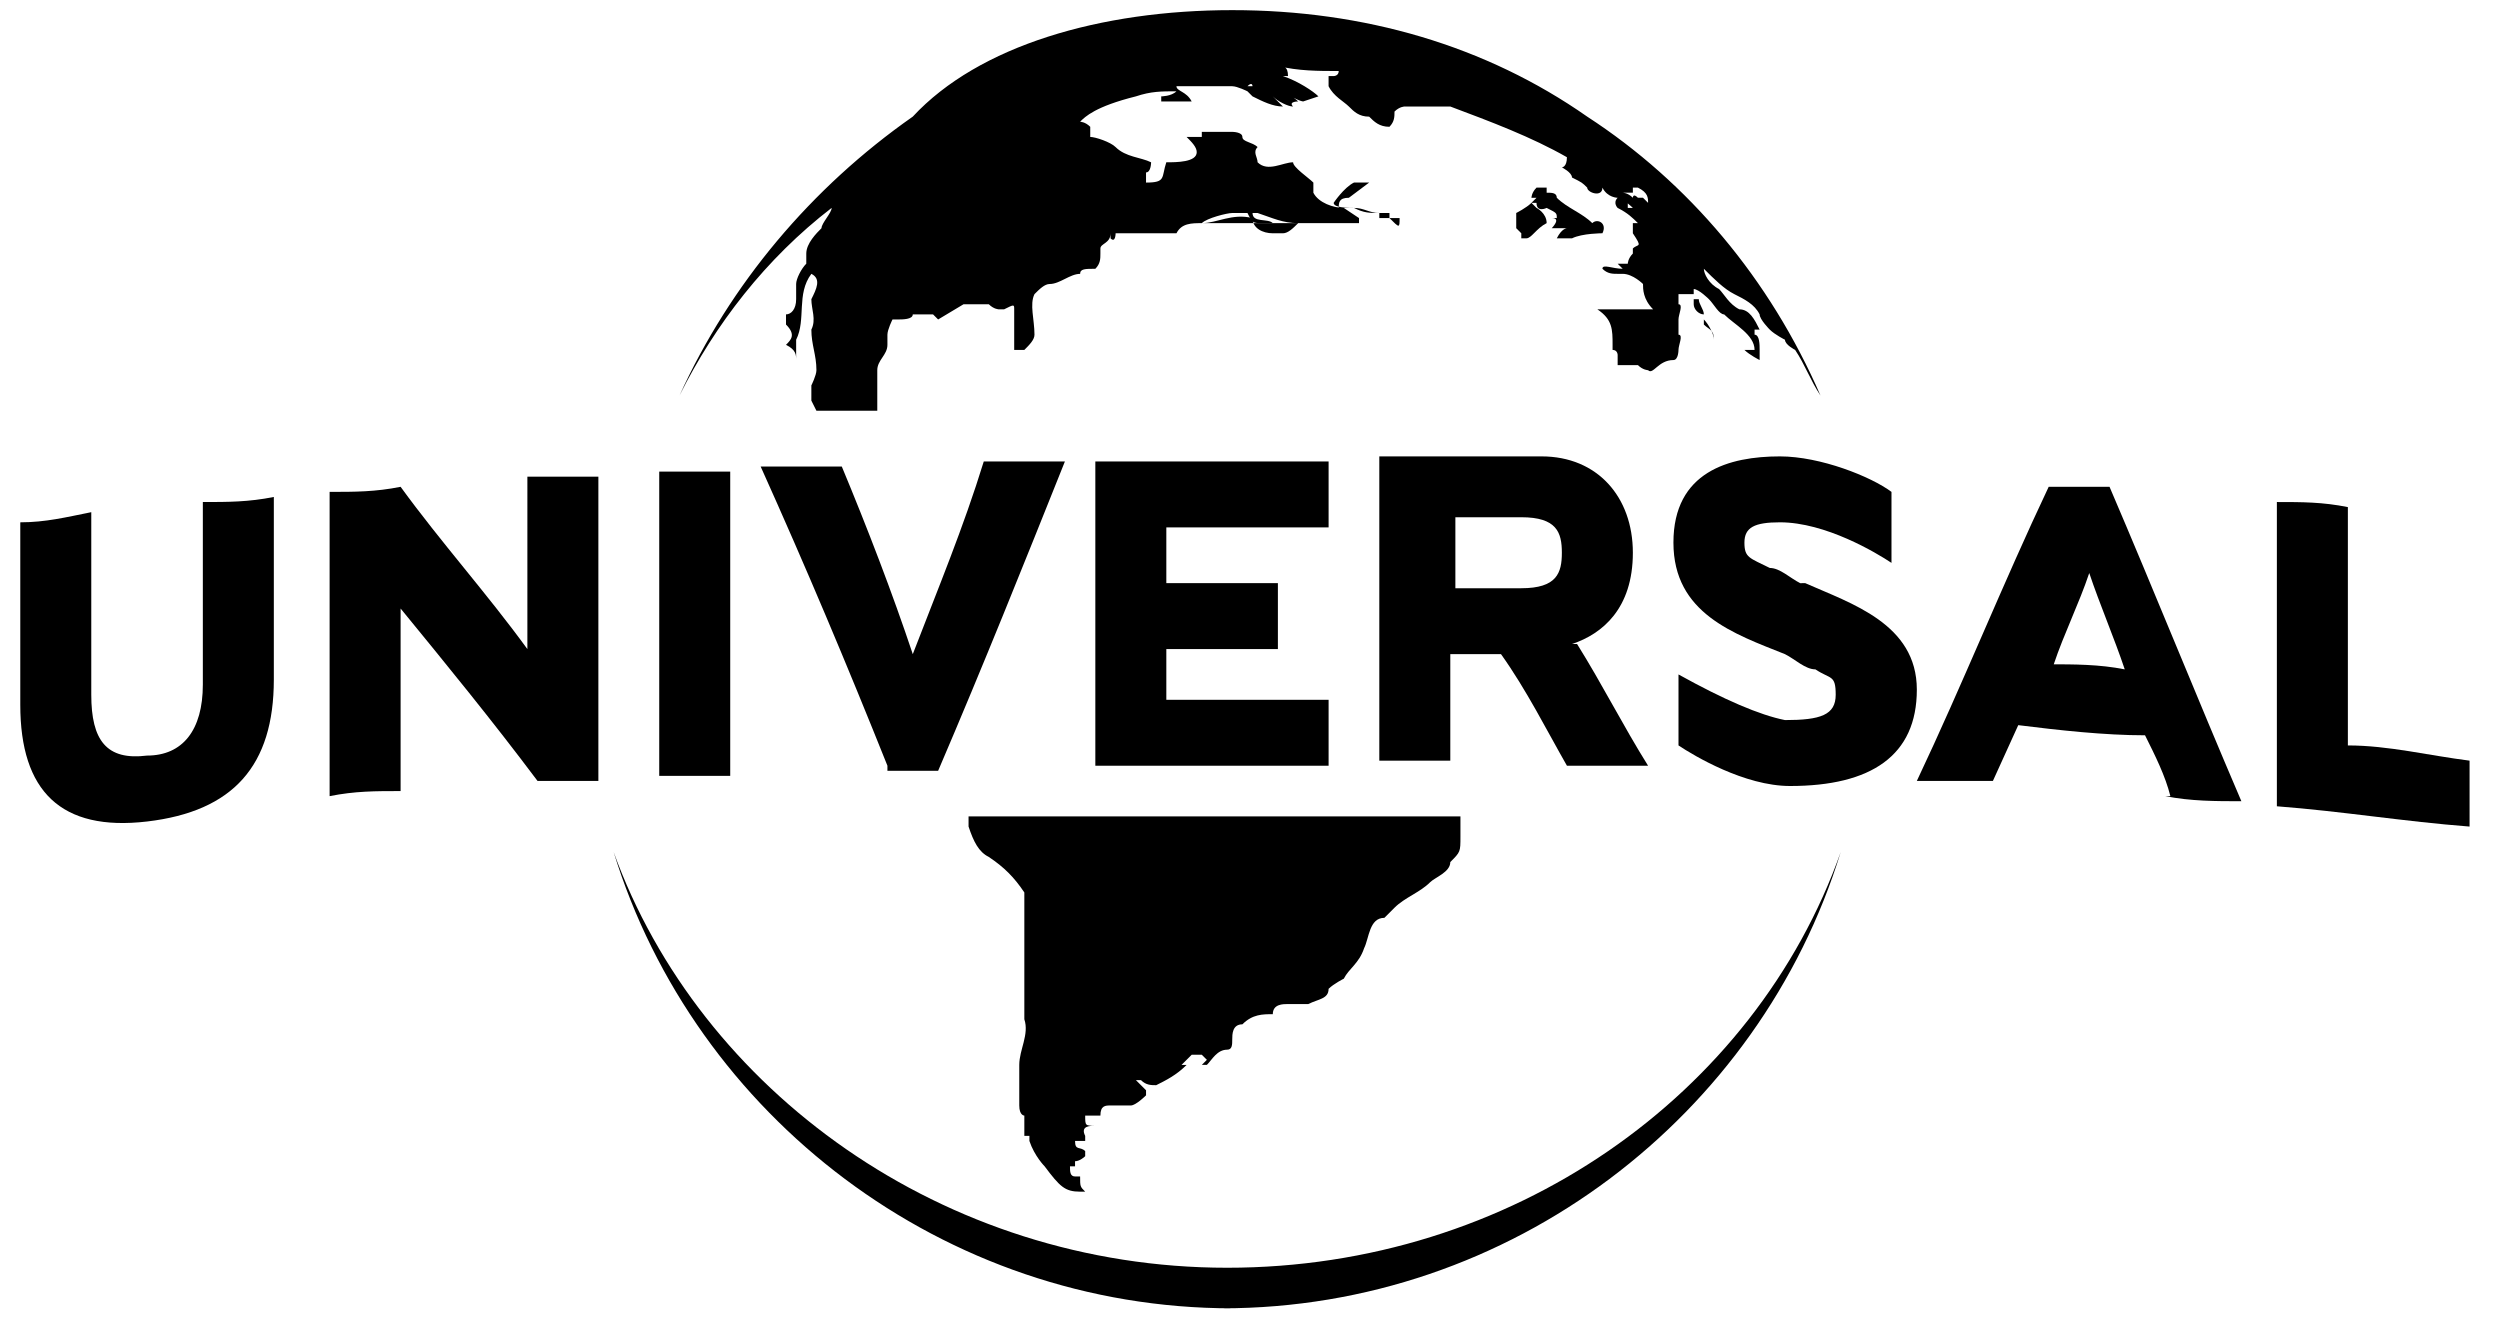
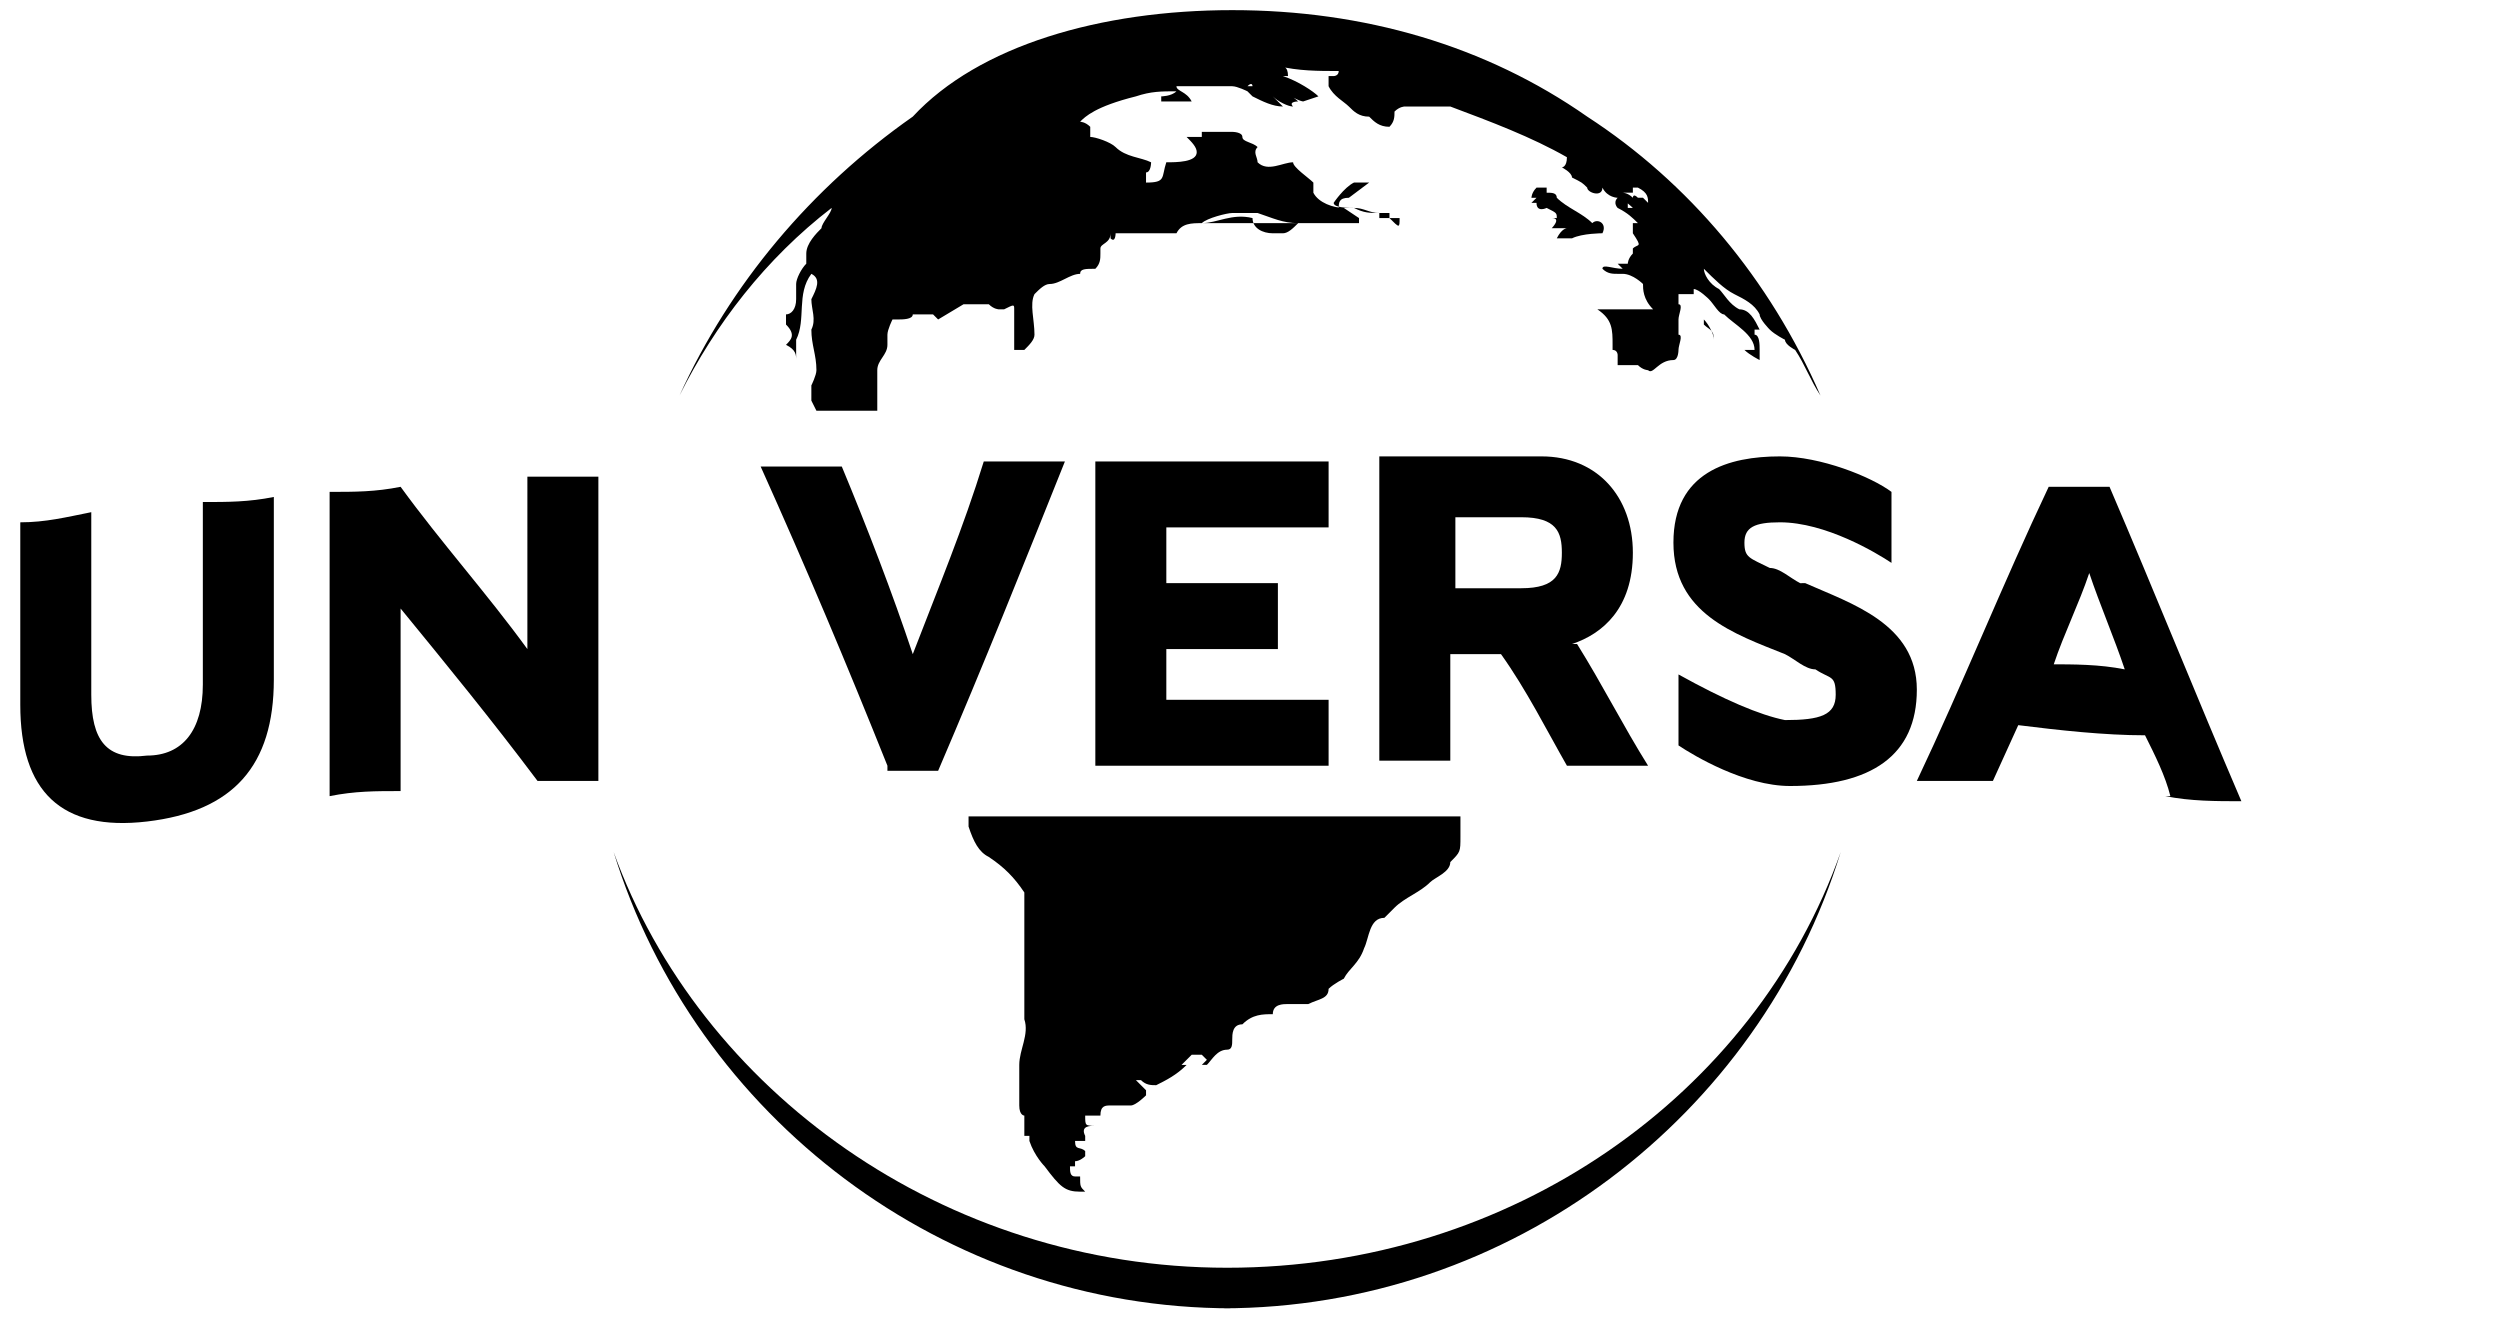
<svg xmlns="http://www.w3.org/2000/svg" viewBox="0 0 49.3 26">
  <defs>
    <style> .cls-1 { fill-rule: evenodd; } </style>
  </defs>
  <g>
    <g id="Layer_1">
      <g id="g8">
        <g id="g12424">
          <path id="path1072" d="M24.3,25.8c-5.7,0-10.6-3.8-12.2-9,0,0,0,0,0,0,0,0,0,0,0,0,1.7,4.7,6.5,8.2,12.1,8.2s10.4-3.4,12.1-8.2c0,0,0,0,0,0,0,0,0,0,0,0-1.6,5.2-6.5,9-12.2,9" />
          <path id="path1102" d="M18.5,6.3s0,0,0,0c0,0,0,0,0,0,0,0,0,0,0,0,0,0,0,0,0,0,0,0,0,0-.1-.1,0,0,0,0,0,0-.1,0-.3,0-.4,0,0,0,0,0,0,0,0,.1-.2.1-.3.1,0,0,0,0-.1,0,0,0,0,0,0,0,0,0,0,0,0,0,0,0-.1.2-.1.3,0,0,0,.1,0,.2,0,0,0,0,0,0,0,.2-.2.3-.2.5,0,0,0,.2,0,.2,0,.1,0,.2,0,.3,0,.1,0,.3,0,.3-.3,0-.8,0-1.2,0,0,0-.1-.2-.1-.2,0,0,0-.2,0-.3,0,0,.1-.2.1-.3,0-.3-.1-.5-.1-.8.1-.2,0-.4,0-.6,0,0,0,0,0,0,.1-.2.2-.4,0-.5-.3.4-.1.9-.3,1.3,0,0,0,.1,0,.2,0,0,0,.3,0,.2,0-.1,0-.2-.2-.3,0,0,0,0,0,0,.1-.1.2-.2,0-.4,0,0,0-.1,0-.2.1,0,.2-.1.2-.3,0-.1,0-.2,0-.3,0-.1.1-.3.2-.4,0,0,0-.2,0-.2,0,0,0,0,0,0,0-.2.2-.4.3-.5,0-.1.2-.3.2-.4-1.3,1-2.3,2.3-3,3.7,0,0,0,0,0,0,0,0,0,0,0,0h0c1-2.2,2.6-4.1,4.6-5.5C19.3.9,21.7.2,24.3.2s5,.7,7,2.1c2,1.3,3.6,3.2,4.6,5.5h0s0,0,0,0,0,0,0,0c-.2-.3-.3-.6-.5-.9,0,0-.2-.1-.2-.2,0,0-.2-.1-.3-.2,0,0-.2-.2-.2-.3-.1-.2-.3-.3-.5-.4-.2-.1-.4-.3-.6-.5,0,0,0,0,0,0,0,.1.1.3.3.4.1.1.2.3.4.4.2,0,.3.2.4.4h0s0,0,0,0c0,0,0,0-.1,0h0c0,0,0,.1,0,.1.1,0,.1.2.1.3,0,0,0,0,0,0,0,0,0,0,0,0h0s0,0,0,0c0,0,0,.1,0,.2,0,0,0,0,0,0,0,0-.2-.1-.3-.2,0,0,0,0,0,0h0s0,0,0,0c0,0,.1,0,.2,0,0-.3-.4-.5-.6-.7-.1,0-.2-.2-.3-.3,0,0-.2-.2-.3-.2,0,0,0,0,0,0,0,0,0,.1,0,.1,0,0-.2,0-.3,0,0,0,0,.1,0,.2.1,0,0,.2,0,.3,0,0,0,.2,0,.3s0,0,0,0c.1,0,0,.2,0,.3,0,0,0,.2-.1.2-.3,0-.4.3-.5.2,0,0-.1,0-.2-.1,0,0-.1,0-.2,0,0,0-.1,0-.2,0,0,0,0-.1,0-.2,0,0,0-.1-.1-.1,0,0,0,0,0-.1,0-.3,0-.5-.3-.7,0,0,0,0,0,0,0,0,0,0,.1,0,0,0,0,0,.2,0,.3,0,.5,0,.8,0-.2-.2-.2-.4-.2-.5,0,0-.2-.2-.4-.2,0,0,0,0-.1,0-.1,0-.2,0-.3-.1,0-.1.2,0,.4,0,0,0-.1-.1-.1-.1,0,0,.2,0,.2,0,0,0,0-.1.1-.2,0,0,0,0,0-.1.1-.1.2,0,0-.3,0,0,0,0,0,0,0,0,0,0,0-.2,0,0,0,0,0,0,0,0,0,0,0,0,0,0,.1,0,.1,0-.1-.1-.2-.2-.4-.3,0,0-.1-.1,0-.2,0,0,.1,0,.2.1,0,0,0,.1,0,.1,0,0,.1,0,.1,0,0,0,0,0,0,0,0,0-.2-.2-.3-.2,0,0-.2,0-.3-.2,0,0,0,0,0,0,0,.2-.3.1-.3,0,0,0,0,0,0,0-.1-.1-.1-.1-.3-.2,0,0,0,0,0,0,0-.1-.2-.2-.2-.2s.1,0,.1-.2c-.7-.4-1.5-.7-2.3-1-.1,0-.2,0-.3,0-.1,0-.3,0-.5,0,0,0-.1,0-.1,0,0,0-.1,0-.2.1h0c0,.1,0,.2-.1.3-.2,0-.3-.1-.4-.2-.2,0-.3-.1-.4-.2-.1-.1-.3-.2-.4-.4,0,0,0-.1,0-.2,0,0,0,0,.1,0,0,0,0,0,0,0,0,0,.1,0,.1-.1-.4,0-.8,0-1.2-.1.1,0,.2,0,.2.2,0,0-.1,0-.1,0h0c.3.1.6.3.7.4,0,0,0,0-.3.1,0,0-.1,0-.4-.2,0,0,0,0,0,0,0,0,0,0,0,0,0,0,.2.1.3.2,0,0-.2,0-.1.1-.1,0-.3-.1-.4-.2h0c0,0,.1.1.2.2,0,0,0,0,0,0-.2,0-.4-.1-.6-.2,0,0,0,0-.1-.1,0,0-.2-.1-.3-.1,0,0-.2,0-.3,0s-.1,0-.1,0c0,0,0,0,0,0,0,0,.2,0,.3,0,0,0,.2,0,.2,0,0,0,0,0,0,0,.1,0,.2,0,.3,0,0,0,0-.1-.1,0,0,0,0,0-.1,0,0,0,0,0,0,0,0,0,0,0-.1,0,0,0,0,0,0,0-.4,0-.8,0-1.2,0,0,.1.2.1.3.3-.1,0-.3,0-.4,0,0,0-.2,0-.2,0,0,0,0-.1,0-.1,0,0,.2,0,.3-.1-.3,0-.5,0-.8.1-.8.2-1,.4-1.1.5,0,0,.1,0,.2.1,0,0,0,.1,0,.2.1,0,.4.1.5.2.2.2.5.2.7.3,0,0,0,.2-.1.2,0,0,0,0,0,0,0,0,0,.1,0,.2,0,0,0,0,0,0,.4,0,.3-.1.4-.4.2,0,.6,0,.6-.2,0-.1-.1-.2-.2-.3,0,0,0,0,0,0,0,0,.2,0,.3,0,0,0,0,0,0-.1,0,0,0,0,.1,0,0,0,0,0,0,0,0,0,0,0,0,0,0,0,0,0,0,0,.2,0,.4,0,.5,0,0,0,.2,0,.2.1,0,.1.2.1.3.2-.1.1,0,.2,0,.3.2.2.5,0,.7,0,0,.1.3.3.4.4,0,0,0,0,0,.2.1.2.4.3.6.3,0,0,0,0,.3.2,0,0,0,0,0,.1,0,0-.1,0-.2,0,0,0-.1,0-.2,0,0,0-.2,0-.3,0-.2,0-.3,0-.5,0-.3,0-.5-.1-.8-.2-.1,0-.2,0-.3,0,0,0-.1,0-.2,0-.1,0-.5.1-.6.2.3,0,.6-.2,1-.1,0,0,.1,0,.2,0,0,0,0,0,0,0,0,0,0,0,0,0,0,0-.2,0-.3,0,0,0,0,0,0,0,0,0,.2,0,.3,0,0,0-.1,0-.2,0,0,.2.2.3.4.3,0,0,.1,0,.2,0,.1,0,.2-.1.3-.2,0,0,0,0,0,0,0,0,0,0,0,0,0,0,0,0,0,0,0,0,0,0,0,0-.1,0-.1,0-.3,0,0,0,0,0,0,0-.3,0-.6,0-.8,0,0,0-.1,0-.2,0,0,0,0,0,0,0,0,0,0,0,0,0,0,0,.2,0,.3,0,0,0-.2,0-.4,0,0,0-.3,0-.5,0-.2,0-.4,0-.5.2,0,0,0,0,0,0,0,0,.1,0,.1,0-.4,0-.5,0-.8,0,0,0,0,0,0,0,0,0,0,0,0,0,0,0,0,0,.1,0,0,0,0,0,0,0,0,0-.2,0-.2,0,0,0-.1,0-.2,0,0,0-.1,0-.2,0,0,0,0,.2-.1.1,0,0,0,0,0-.1,0,0,0,0,0,0,0,.2-.2.2-.2.3,0,0,0,0,0,0,0,0,0,0,0,0,0,0,0-.1,0-.2,0,0,0,0,0,0,0,.1,0,.2,0,.3,0,.1,0,.2-.1.3,0,0-.1,0,0,0,0,0,0,0,0,0-.2,0-.3,0-.3.1-.2,0-.4.2-.6.2-.1,0-.2.1-.3.2-.1.2,0,.5,0,.8,0,.1-.1.2-.2.3,0,0,0,0,0,0,0,0-.1,0-.2,0,0,0,0-.2,0-.3,0-.1,0-.3,0-.4,0,0,0,0,0-.1,0,0,0,0,0,0,0-.1,0-.1-.2,0,0,0-.1,0-.1,0,0,0-.1,0-.2-.1,0,0-.2,0-.2,0,0,0-.2,0-.3,0,0,0,0,0,0,0,0,0,0,0,0,0,0,0,0,0,0,0,0,0,0,0,0,0h0ZM32.5,4c0-.1,0-.2-.2-.3,0,0,0,0-.1,0,0,0,0,0,0,0,0,0,0,0,0,0,0,0,0,0,0,.1,0,0-.1,0-.2,0h0c0,0,.1,0,.2.1,0,0,0-.1.1,0,0,0,.1,0,.1,0" />
          <path id="path1148" class="cls-1" d="M24.2,1.2c0,.1-.2,0-.3,0,.1-.1.2,0,.3,0" />
          <path id="path1154" d="M26.6,3.9c-.2,0-.2.1-.2.2,0,0,.2,0,.3,0h0s0,0,0,0c.2,0,.3.1.5.1,0,0,0,.1,0,.1,0,0,.2,0,.2,0,0,0,0,0-.1,0h0s.1,0,.2,0c0,0,0,0,0,0,0,0,0,0,.1,0,0,0,0,0,0,0,0,.2,0,.2-.2,0,0,0,0,0,0,0,0,0,0,0,0,0,0,0,0,0,0,0,0,0,0,0,0-.1-.1,0-.3,0-.4,0,0,0,0,0,0,0,0,0,.2,0,.2,0-.2,0-.3,0-.5-.1-.1,0-.4,0-.4-.1,0,0,.2-.3.4-.4,0,0,.2,0,.3,0,0,0,0,0,0,0" />
-           <path id="path1200" class="cls-1" d="M33.5,5.9c0,.1.1.2.1.3-.1,0-.2-.1-.2-.2,0,0,0,0,0-.1" />
-           <path id="path1206" d="M24.7,4.2s0,0,0,0c0,.2.3.1.4.2,0,0-.1,0-.2,0-.2,0-.2,0-.3-.2" />
          <path id="path1236" d="M24.9,3.7c.1,0,.3,0,.5.2h0c-.2,0-.4-.1-.4-.2" />
-           <path id="path1266" d="M29.9,4.5c0,0,0-.1,0-.2,0,0,0,0-.1,0,0,0,0,0,0,0,0,0,0,0,.1,0,0,0,0,0,0-.1,0,0,.2-.1.3-.2,0,0,0,0,.1.1,0,0,0,0,0,0,0,0,.2.1.2.3-.2.1-.3.3-.4.3,0,0-.1,0-.1,0,0,0,0,0,0-.1" />
          <path id="path1296" d="M30.3,3.9s0,0,0,0c0,0,0,0,0,0,0,0,0,0,0,0h0s0,0,0,0c0,0,0,0-.1,0,0,0,0-.1.1-.2,0,0,.1,0,.2,0,0,.1,0,.2,0,.1.1,0,.2,0,.2.1,0,0,0,0,0,0,.2.2.5.3.7.5.1-.1.3,0,.2.2,0,0,0,0,0,0,0,0,0,0,0,0,0,0-.4,0-.6.1,0,0,0,0-.3,0,.1-.2.2-.2.2-.2,0,0-.2,0-.3,0,0,0,.2-.2,0-.2,0,0,0,0,0,0h.1s0,0,0,0c0-.1,0-.1-.2-.2,0,0-.2.1-.2-.1,0,0,0,0-.1,0h0s0,0,0,0" />
          <path id="path1326" d="M33.8,6.7c0-.2-.1-.2-.2-.3,0,0,0,0,0-.1.1.1.2.3.2.4,0,0,0,0,0,0,0,0,0,0,0,0" />
          <path id="path1356" d="M23.7,20.8s0,0-.2,0c0,0,0,0-.2.2,0,0,.2,0,.1,0-.2.2-.4.3-.6.4,0,0,0,0,0,0-.1,0-.2,0-.3-.1,0,0-.1,0-.1,0,0,0,0-.1,0,0,0,0,0,0,0,0,0,0,0,0,0,0,0,0,.1.1.2.2,0,0,0,0,0,0,0,0,0,0,0,.1,0,0,0,0,0,0,0,0-.2.2-.3.2-.1,0-.3,0-.4,0-.1,0-.2,0-.2.2,0,0,0,0,0,0-.1,0-.2,0-.3,0,0,.2,0,.2.2.2,0,0,0,0,0,0-.1,0-.3,0-.2.2,0,0,0,0,0,.1,0,0-.2,0-.2,0,0,.2.1.1.2.2,0,0,0,0,0,.1,0,0-.1.1-.2.1,0,0,0,0,0,.1,0,0,0,0-.1,0,0,.1,0,.2.1.2,0,0,0,0-.1,0h.2c0,.2,0,.2.1.3,0,0,.1,0,.1,0,0,0,0,0-.2,0-.3,0-.4-.1-.7-.5,0,0-.2-.2-.3-.5,0,0,0,0,0,0,0,0,0,0,0,0,0,0,0,0,0-.1,0,0-.1,0-.1,0,0-.1,0,0,0-.2,0,0,0,0,0-.2s0,0,0,0c0,0,0,.2,0,.2,0-.3,0-.2,0-.4,0,0,0,0,0,0v.2c0,0-.1,0-.1-.2,0,0,0,0,0,0,0,0,0-.1,0-.2,0-.2,0-.3,0-.4,0-.2,0-.1,0-.2,0-.3.2-.6.1-.9,0,0,0-.2,0-.3,0,0,0,0,0,0,0-.2,0-.3,0-.4,0,0,0-.2,0-.3,0-.2,0-.3,0-.5,0-.1,0-.2,0-.3,0,0,0-.1,0-.2,0-.2,0-.4,0-.5,0,0,0,0,0,0-.2-.3-.4-.5-.7-.7-.2-.1-.3-.3-.4-.6,0,0,0,0,0-.2,1.8,0,3.6,0,5.4,0,1.3,0,2.9,0,4.3,0,0,.2,0,.4,0,.4,0,.3,0,.3-.2.5,0,.2-.3.3-.4.4-.2.2-.5.3-.7.5,0,0-.1.1-.2.2-.3,0-.3.4-.4.6-.1.3-.3.4-.4.6,0,0-.2.1-.3.2,0,.2-.2.2-.4.3-.1,0-.3,0-.4,0-.1,0-.3,0-.3.2-.2,0-.4,0-.6.2-.2,0-.2.2-.2.3,0,.1,0,.2-.1.2-.2,0-.3.2-.4.3,0,0,0,0-.1,0,0,0,0,0,.1-.1h0ZM23.6,21h0" />
          <path id="path1386" d="M42.8,15.7c-.1-.4-.3-.8-.5-1.2-.8,0-1.7-.1-2.5-.2l-.5,1.1c-.5,0-1,0-1.5,0,.9-1.9,1.7-3.9,2.6-5.8.2,0,.4,0,.6,0,.2,0,.4,0,.6,0,.9,2.1,1.7,4.1,2.6,6.2-.5,0-1,0-1.5-.1h0ZM40.4,13.1c.5,0,1,0,1.5.1-.2-.6-.5-1.3-.7-1.9-.2.6-.5,1.2-.7,1.8" />
          <path id="path1416" d="M17.5,15.1c-.8-2-1.6-3.9-2.5-5.9.5,0,1.1,0,1.6,0,.5,1.2,1,2.5,1.4,3.7.5-1.3,1-2.5,1.4-3.8.5,0,1.1,0,1.6,0-.8,2-1.6,4-2.5,6.1-.2,0-.4,0-.5,0-.2,0-.4,0-.5,0" />
          <path id="path1446" d="M1.8,13.7c0,.9.3,1.3,1.1,1.2.7,0,1.1-.5,1.1-1.4v-3.6c.5,0,.9,0,1.4-.1v3.6c0,1.7-.8,2.6-2.5,2.8-1.7.2-2.5-.6-2.5-2.3v-3.6c.5,0,.9-.1,1.4-.2" />
          <path id="path1476" d="M35.6,11.5c.9.4,2.2.8,2.2,2.1s-.9,1.9-2.5,1.9c-.9,0-1.9-.6-2.2-.8,0,0,0,0,0,0v-1.4s0,0,0,0c.9.5,1.6.8,2.1.9.7,0,1-.1,1-.5s-.1-.3-.4-.5c-.2,0-.4-.2-.6-.3-1-.4-2.2-.8-2.2-2.2s1.1-1.7,2.1-1.7c.8,0,1.8.4,2.2.7,0,0,0,0,0,0v1.4s0,0,0,0c-.3-.2-1.3-.8-2.2-.8-.5,0-.7.1-.7.4s.1.3.5.5c.2,0,.4.2.6.3" />
          <path id="path1506" d="M31.1,12.7c.5.8.9,1.6,1.4,2.4-.5,0-1.1,0-1.6,0-.4-.7-.8-1.5-1.3-2.2-.3,0-.6,0-1,0v2.1c-.5,0-.9,0-1.4,0v-6c1.1,0,2.1,0,3.2,0,1.1,0,1.8.8,1.8,1.9s-.6,1.6-1.2,1.8h0ZM28.7,11.6c.4,0,.9,0,1.3,0,.7,0,.8-.3.8-.7s-.1-.7-.8-.7c-.4,0-.9,0-1.3,0" />
-           <path id="path1536" d="M13,15.3c0-2,0-4,0-6,.5,0,.9,0,1.4,0v6c-.5,0-.9,0-1.4,0" />
          <path id="path1566" d="M23,12.6v1.2c1.1,0,2.1,0,3.2,0v1.3c-1.5,0-3.1,0-4.6,0,0-2,0-4,0-6,1.5,0,3.1,0,4.6,0v1.3c-1.1,0-2.1,0-3.2,0v1.1c.7,0,1.4,0,2.2,0v1.3c-.7,0-1.4,0-2.2,0" />
          <path id="path1596" d="M10.4,9.4c.5,0,.9,0,1.4,0v6c-.4,0-.8,0-1.2,0h0c-.9-1.2-1.8-2.3-2.7-3.4v3.6c-.5,0-.9,0-1.4.1v-6c.5,0,.9,0,1.4-.1h0c.8,1.1,1.7,2.1,2.5,3.2" />
-           <path id="path1626" d="M44.9,9.9c.5,0,.9,0,1.4.1v4.7c.8,0,1.6.2,2.4.3v1.3c-1.3-.1-2.5-.3-3.8-.4,0-2,0-4,0-6" />
        </g>
      </g>
    </g>
  </g>
</svg>